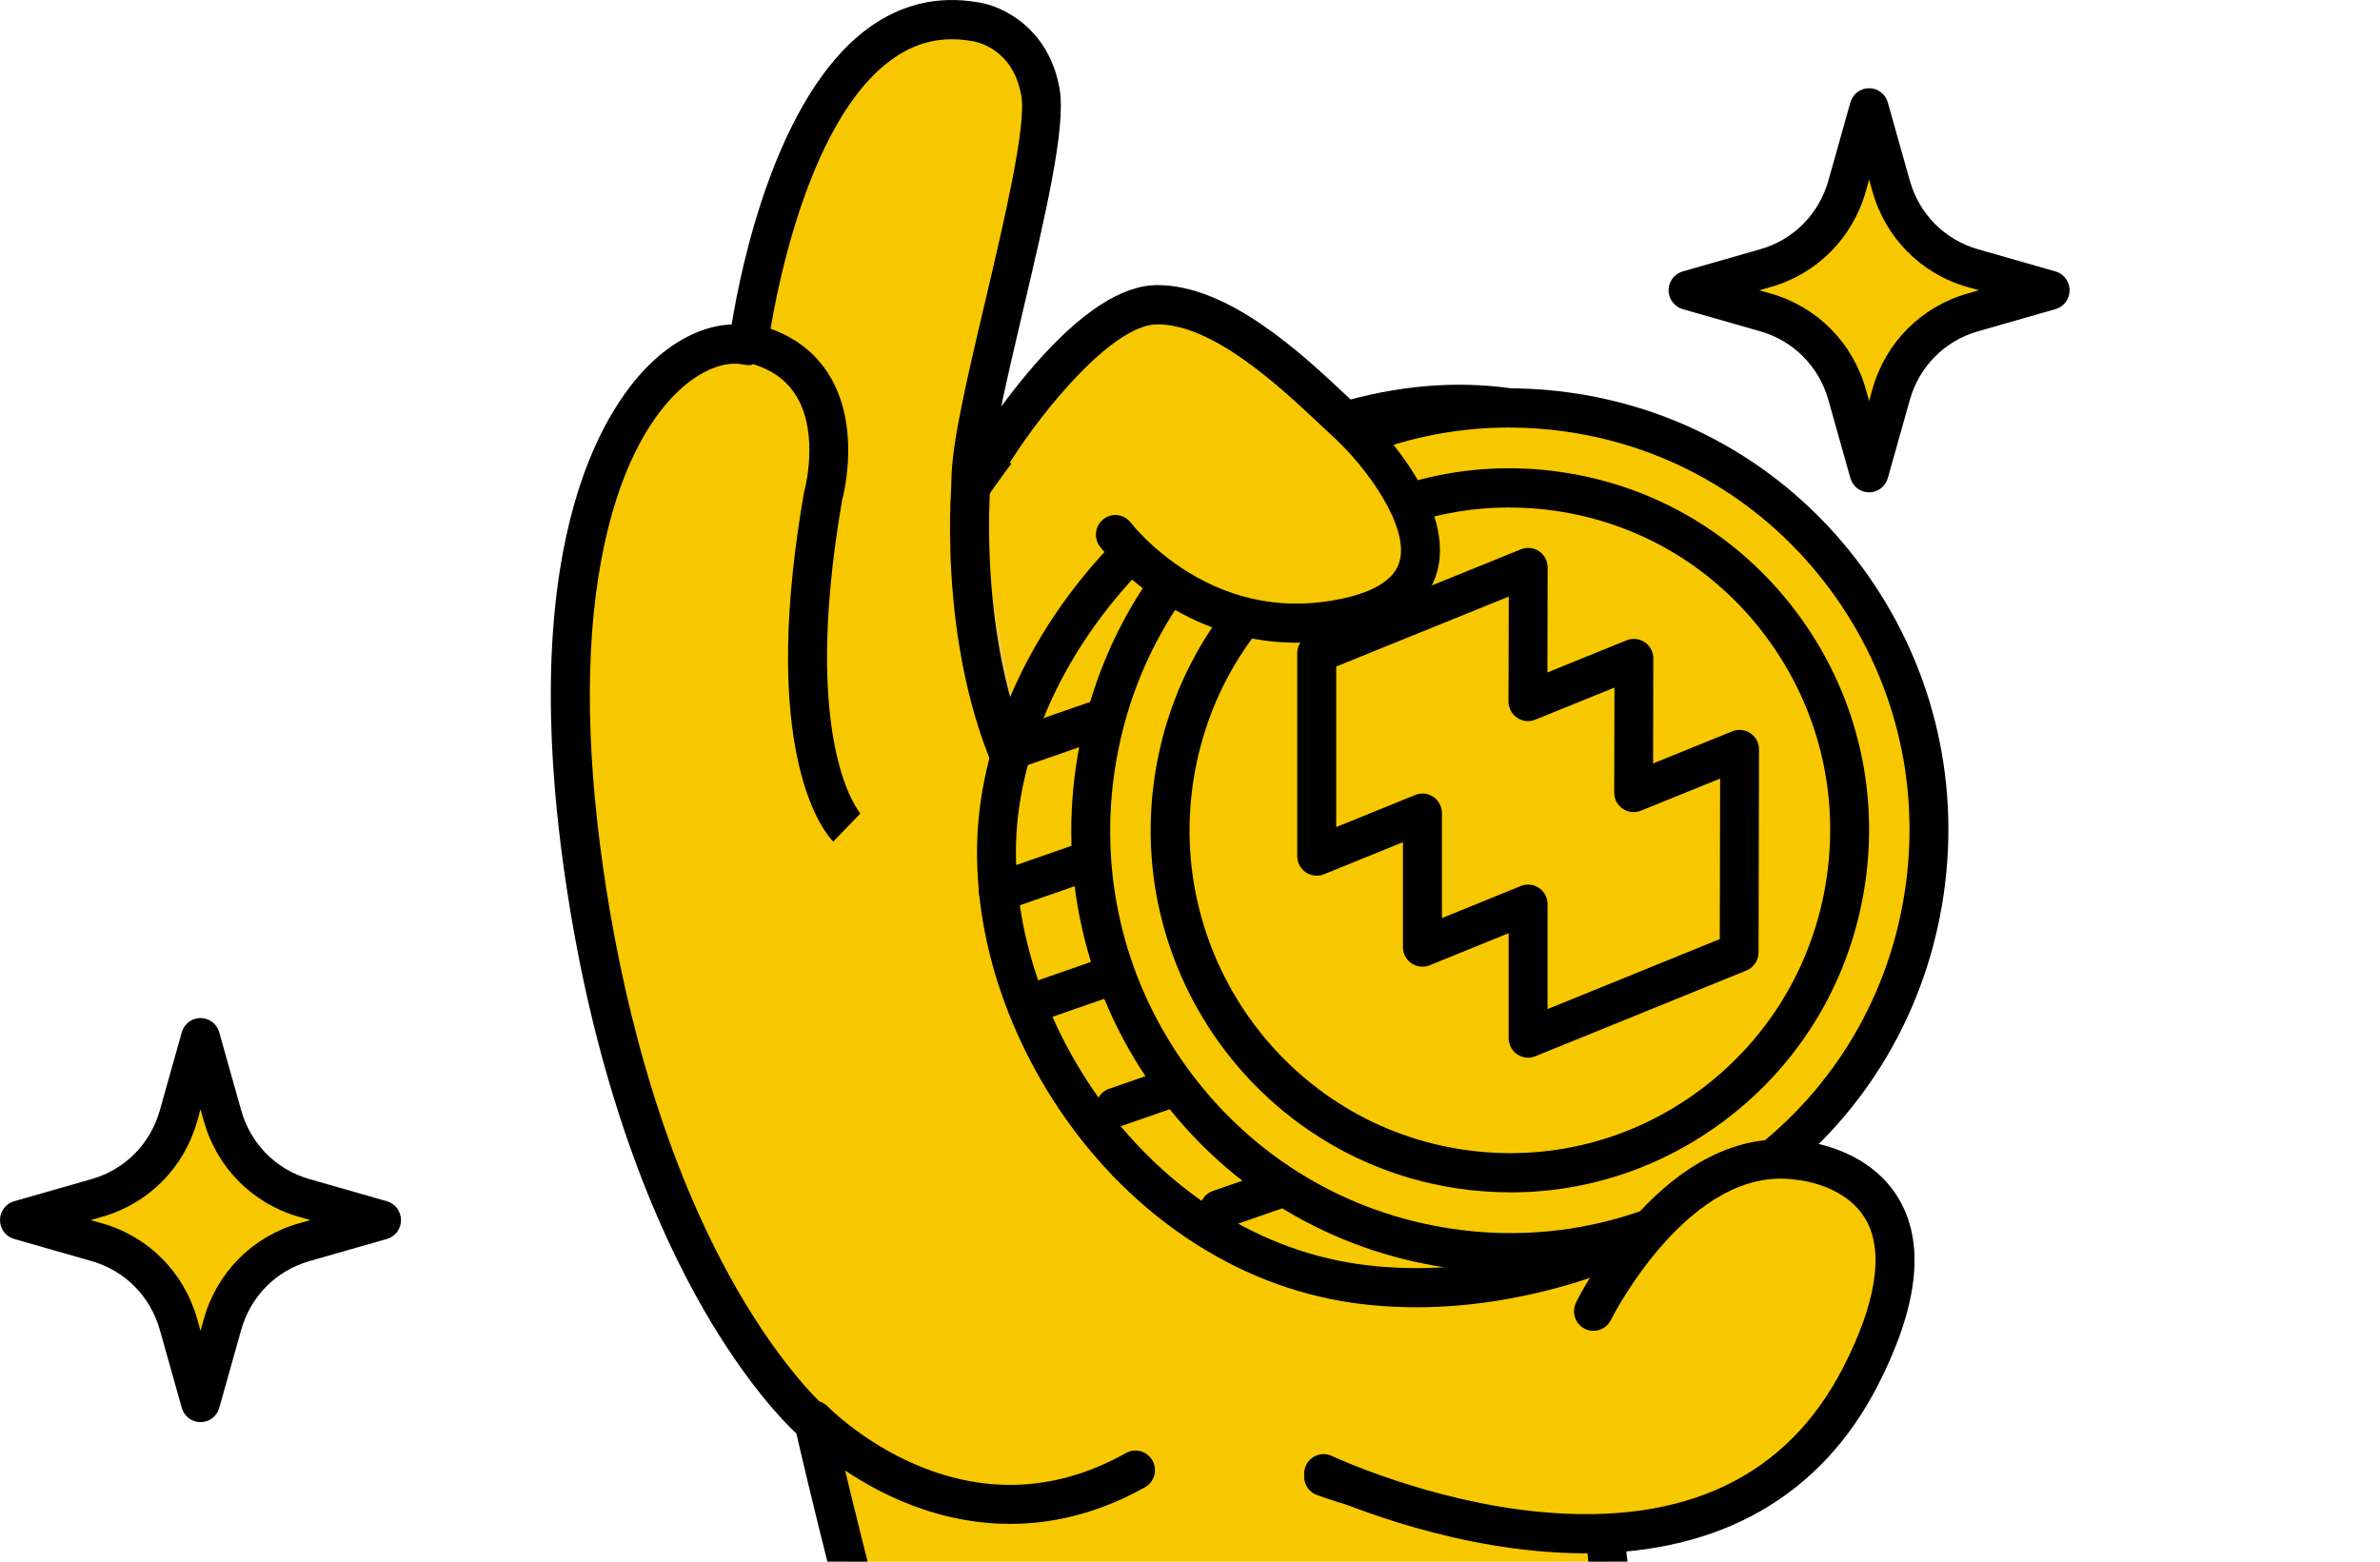
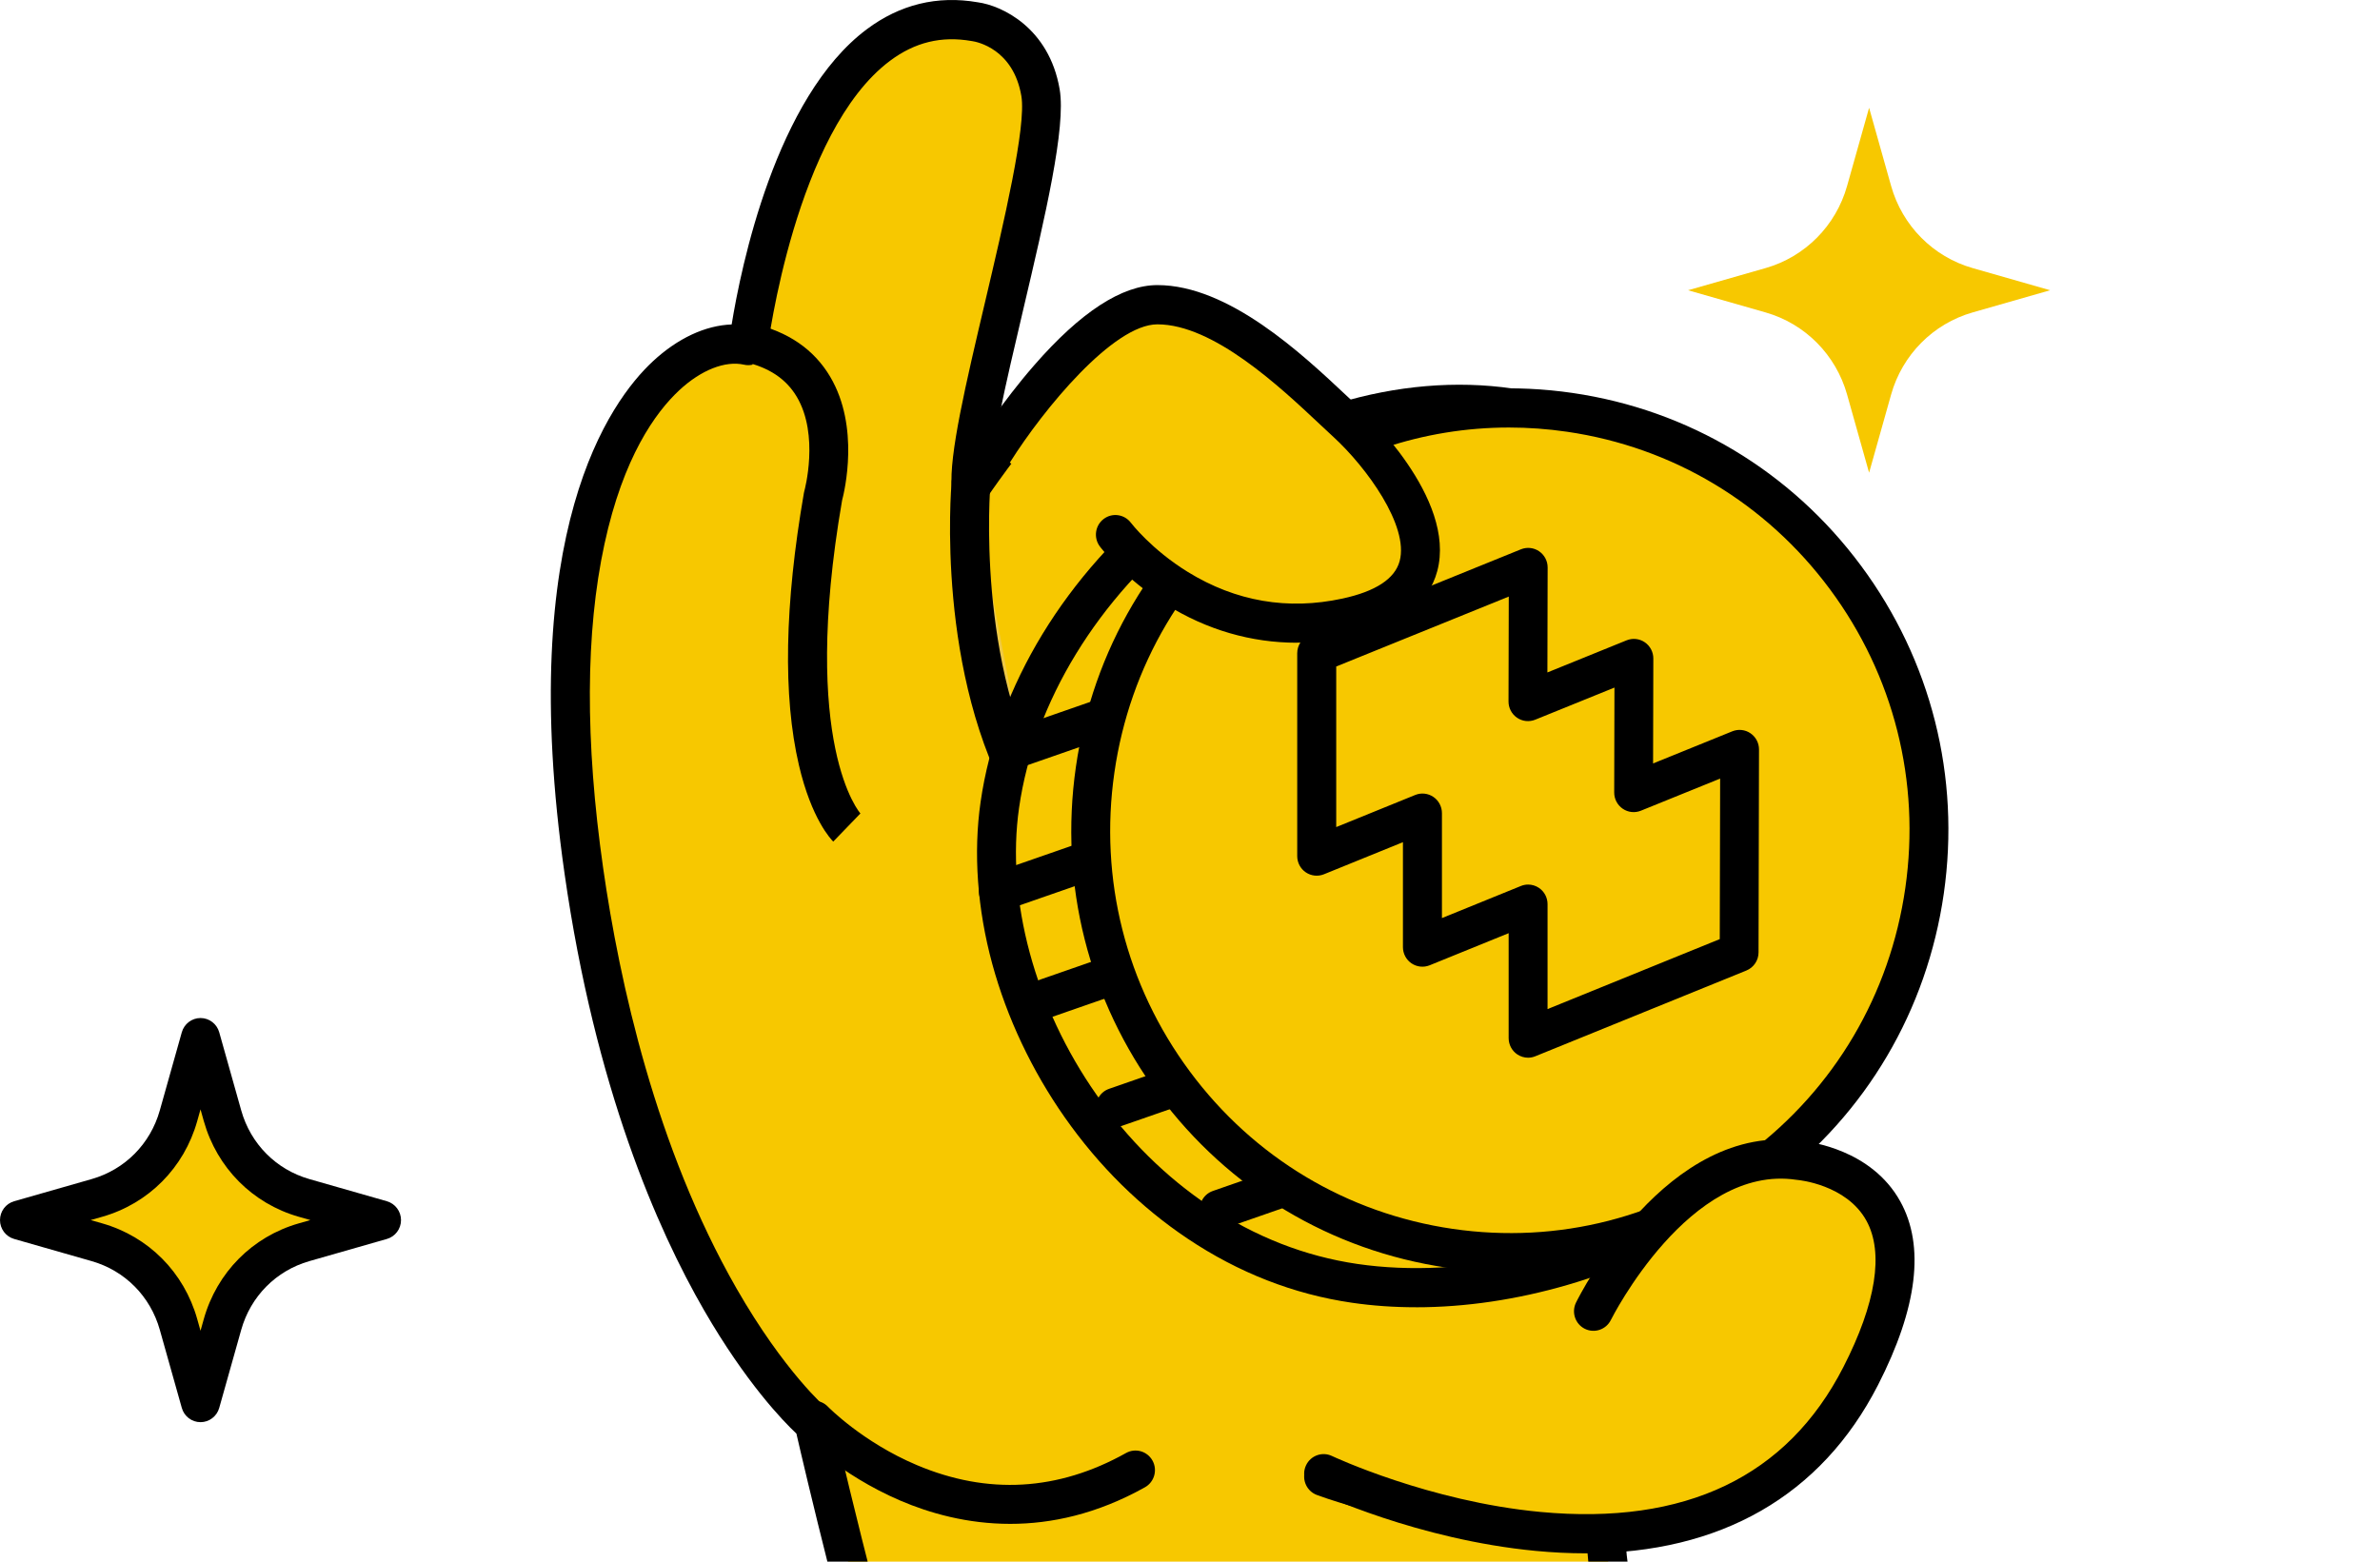
<svg xmlns="http://www.w3.org/2000/svg" width="256" height="168" viewBox="0 0 256 168" fill="none">
  <path d="M212.178 28.839L220.521 31.225L212.178 33.611C207.933 34.825 204.617 38.167 203.414 42.446L201.046 50.855L198.678 42.446C197.475 38.167 194.159 34.825 189.914 33.611L181.571 31.225L189.914 28.839C194.159 27.625 197.475 24.283 198.678 20.005L201.046 11.595L203.414 20.005C204.617 24.283 207.933 27.625 212.178 28.839Z" fill="#F7C800" />
-   <path d="M201.046 52.968C200.111 52.968 199.288 52.343 199.033 51.433L196.665 43.024C195.65 39.424 192.915 36.666 189.343 35.644L181 33.257C180.101 33 179.478 32.171 179.478 31.228C179.478 30.286 180.098 29.457 181 29.2L189.343 26.813C192.915 25.79 195.65 23.033 196.665 19.433L199.033 11.023C199.288 10.118 200.111 9.489 201.046 9.489C201.981 9.489 202.803 10.114 203.059 11.023L205.426 19.433C206.441 23.033 209.177 25.79 212.748 26.813L221.091 29.2C221.99 29.457 222.613 30.286 222.613 31.228C222.613 32.171 221.993 33 221.091 33.257L212.748 35.644C209.177 36.666 206.441 39.424 205.426 43.024L203.059 51.433C202.803 52.339 201.981 52.968 201.046 52.968ZM189.231 31.228L190.484 31.586C195.461 33.01 199.278 36.857 200.691 41.874L201.046 43.138L201.4 41.874C202.813 36.857 206.63 33.01 211.607 31.586L212.861 31.228L211.607 30.871C206.63 29.447 202.816 25.6 201.4 20.583L201.046 19.319L200.691 20.583C199.278 25.6 195.461 29.447 190.484 30.871L189.231 31.228Z" fill="black" />
  <path d="M32.699 128.867L41.042 131.254L32.699 133.64C28.455 134.854 25.139 138.196 23.935 142.474L21.567 150.884L19.2 142.474C17.996 138.196 14.68 134.854 10.435 133.64L2.092 131.254L10.435 128.867C14.68 127.654 17.996 124.312 19.2 120.033L21.567 111.624L23.935 120.033C25.139 124.312 28.455 127.654 32.699 128.867Z" fill="#F7C800" />
  <path d="M21.568 152.996C20.633 152.996 19.81 152.371 19.555 151.462L17.187 143.053C16.172 139.453 13.437 136.695 9.865 135.673L1.522 133.286C0.623 133.029 0 132.2 0 131.257C0 130.315 0.62 129.486 1.522 129.228L9.865 126.842C13.437 125.819 16.172 123.062 17.187 119.462L19.555 111.052C19.81 110.147 20.633 109.518 21.568 109.518C22.503 109.518 23.325 110.143 23.581 111.052L25.948 119.462C26.963 123.062 29.699 125.819 33.27 126.842L41.613 129.228C42.512 129.486 43.135 130.315 43.135 131.257C43.135 132.2 42.515 133.029 41.613 133.286L33.27 135.673C29.699 136.695 26.963 139.453 25.948 143.053L23.581 151.462C23.325 152.368 22.503 152.996 21.568 152.996ZM9.752 131.254L11.006 131.612C15.983 133.036 19.8 136.883 21.213 141.9L21.568 143.163L21.922 141.9C23.335 136.883 27.152 133.036 32.129 131.612L33.383 131.254L32.129 130.896C27.152 129.472 23.338 125.625 21.922 120.608L21.568 119.345L21.213 120.608C19.8 125.625 15.983 129.472 11.006 130.896L9.752 131.254Z" fill="black" />
  <path d="M142.368 158.538C170.857 168.836 197.577 150.419 197.577 150.419L180.483 132.003C180.483 132.003 130.775 74.175 146.885 64.472C162.994 54.769 131.561 32.786 124.488 32.786C117.415 32.786 104.449 51.995 104.449 51.995C103.859 45.263 113.094 16.545 111.914 9.653C110.736 2.758 104.84 2.019 104.84 2.019C85.193 -1.42 80.477 36.861 80.477 36.861C72.227 34.992 56.509 49.425 62.796 93.388C69.083 137.351 87.55 152.799 87.55 152.799C87.55 152.799 105.573 233.041 122.664 253.577H223.532C223.532 253.577 174.265 188.573 172.826 166.557" fill="#F7C800" />
  <path d="M223.536 255.99H122.668C122.048 255.99 121.464 255.712 121.066 255.238C113.791 246.497 105.593 226.697 96.696 196.391C90.777 176.226 86.503 157.88 85.664 154.226C84.231 152.876 80.232 148.748 75.726 140.947C70.702 132.247 64.023 117.042 60.727 93.996C55.458 57.146 65.602 43.181 70.208 38.886C72.887 36.389 75.878 35.005 78.7 34.905C79.698 28.775 83.425 10.472 93.241 3.142C96.816 0.471 100.825 -0.505 105.159 0.244C107.749 0.592 112.849 2.982 113.98 9.606C114.679 13.697 112.428 23.25 110.047 33.367C109.155 37.158 108.2 41.206 107.51 44.638C108.352 43.575 109.271 42.449 110.239 41.322C116.211 34.37 120.877 30.991 124.492 30.991C128.106 30.991 134.897 34.865 139.958 38.702C144.076 41.827 151.262 48.068 153.093 54.752C154.419 59.599 152.598 63.804 147.966 66.595C146.789 67.303 146.126 68.363 145.877 69.927C144.879 76.194 150.901 89.026 162.832 106.055C171.938 119.054 181.488 130.251 182.045 130.903L199.11 149.29C199.527 149.737 199.73 150.349 199.66 150.961C199.59 151.572 199.265 152.124 198.761 152.472C198.479 152.665 191.711 157.288 181.299 160.661C167.458 165.143 153.752 165.206 141.665 160.834C140.578 160.44 140.011 159.233 140.402 158.137C140.793 157.041 141.99 156.472 143.078 156.864C149.296 159.113 155.951 160.106 162.852 159.822C168.409 159.591 174.143 158.535 179.896 156.683C186.489 154.561 191.612 151.86 194.305 150.286L178.961 133.754C178.945 133.734 178.925 133.714 178.908 133.694C178.809 133.577 168.887 122.009 159.433 108.512C153.852 100.55 149.515 93.471 146.537 87.471C142.62 79.58 141.052 73.62 141.748 69.255C142.196 66.444 143.566 64.328 145.824 62.971C148.861 61.143 149.889 58.887 149.064 55.872C147.966 51.868 143.731 46.834 137.447 42.068C131.276 37.385 126.073 35.206 124.498 35.206C123.686 35.206 120.492 35.844 113.429 44.057C109.427 48.713 106.217 53.449 106.187 53.496C105.689 54.231 104.784 54.575 103.929 54.351C103.073 54.127 102.45 53.385 102.373 52.496C102.068 49.003 103.879 41.306 105.978 32.398C107.954 24.009 110.415 13.567 109.861 10.328C108.996 5.261 105.089 4.502 104.582 4.425C104.542 4.422 104.536 4.419 104.492 4.412C101.269 3.847 98.407 4.542 95.741 6.535C85.558 14.135 82.593 37.205 82.567 37.435C82.494 38.027 82.175 38.558 81.695 38.899C81.21 39.24 80.607 39.364 80.033 39.233C78.007 38.776 75.401 39.805 73.059 41.988C70.509 44.364 67.044 49.164 65.018 58.529C62.969 67.995 62.922 79.727 64.879 93.401C66.633 105.661 70.543 123.453 79.207 138.584C84.38 147.612 88.857 151.455 88.904 151.492C89.255 151.79 89.504 152.198 89.603 152.645C89.779 153.434 107.275 230.708 123.676 251.782H219.357C215.093 246.013 206.047 233.569 196.991 219.801C180.205 194.272 171.377 176.51 170.754 167.008C170.678 165.845 171.55 164.842 172.704 164.765C173.851 164.685 174.853 165.567 174.929 166.73C175.323 172.75 180.072 186.437 200.466 217.452C212.782 236.179 225.088 252.447 225.21 252.611C225.694 253.249 225.777 254.108 225.422 254.827C225.071 255.545 224.341 256 223.546 256L223.536 255.99Z" fill="black" />
  <path d="M91.089 89.029C91.089 89.029 83.624 81.702 88.536 53.382C88.536 53.382 92.465 39.544 80.481 36.857" fill="#F7C800" />
  <path d="M89.63 90.54C89.395 90.309 87.286 88.11 85.933 82.307C84.205 74.901 84.387 65.047 86.473 53.018C86.487 52.944 86.503 52.871 86.523 52.8C86.54 52.747 88.151 46.811 85.704 42.686C84.553 40.748 82.696 39.514 80.023 38.916C78.896 38.662 78.183 37.536 78.435 36.399C78.687 35.263 79.805 34.547 80.932 34.798C84.746 35.654 87.564 37.586 89.308 40.547C92.485 45.928 90.847 52.814 90.575 53.84C86.029 80.165 92.512 87.478 92.578 87.548L92.545 87.515L89.627 90.536L89.63 90.54Z" fill="black" />
  <path d="M104.449 51.995C104.449 51.995 102.682 71.996 110.932 86.058L104.449 51.995Z" fill="#EFC944" />
  <path d="M110.935 88.166C110.219 88.166 109.523 87.796 109.132 87.13C100.636 72.651 102.29 52.653 102.363 51.808C102.466 50.648 103.481 49.789 104.632 49.896C105.782 49.999 106.631 51.022 106.528 52.182C106.512 52.376 104.927 71.692 112.729 84.984C113.316 85.987 112.988 87.281 111.993 87.872C111.658 88.073 111.294 88.166 110.929 88.166H110.935Z" fill="black" />
  <path d="M204.766 99.618C201.202 124.449 170.336 141.652 145.697 138.059C121.062 134.466 104.479 107.94 107.546 86.589C111.111 61.758 137.785 40.293 162.42 43.886C187.055 47.479 208.331 74.783 204.766 99.618Z" fill="#F7C800" />
  <path d="M152.296 140.633C149.945 140.633 147.637 140.472 145.396 140.145C139.158 139.235 133.223 136.919 127.754 133.259C122.671 129.857 118.217 125.465 114.523 120.2C110.995 115.173 108.299 109.464 106.73 103.692C105.122 97.779 104.688 91.763 105.474 86.288C107.261 73.834 114.669 61.671 125.795 52.917C137.039 44.07 150.499 40.019 162.722 41.8C175.061 43.599 187.125 51.146 195.826 62.5C204.594 73.944 208.61 87.585 206.839 99.922C205.93 106.252 203.351 112.295 199.169 117.877C195.359 122.968 190.192 127.607 184.23 131.297C174.488 137.324 162.977 140.636 152.3 140.636L152.296 140.633ZM156.949 45.604C147.299 45.604 137.132 49.344 128.368 56.243C118.085 64.335 111.25 75.505 109.615 86.893C108.196 96.777 111.31 108.318 117.942 117.767C121.338 122.603 125.416 126.634 130.069 129.746C135.02 133.059 140.379 135.151 145.996 135.973C157.486 137.651 170.959 134.556 182.038 127.701C187.559 124.285 192.328 120.01 195.826 115.334C199.577 110.323 201.888 104.935 202.694 99.314C204.302 88.1 200.592 75.622 192.51 65.074C184.469 54.578 173.393 47.616 162.119 45.972C160.421 45.724 158.693 45.601 156.949 45.601V45.604Z" fill="black" />
  <path d="M107.398 98.064C106.529 98.064 105.72 97.516 105.421 96.643C105.043 95.544 105.624 94.34 106.718 93.963L116.752 90.473C117.843 90.092 119.034 90.677 119.412 91.78C119.79 92.88 119.209 94.083 118.115 94.461L108.081 97.95C107.855 98.027 107.623 98.067 107.398 98.067V98.064Z" fill="black" />
  <path d="M109.632 82.501C108.764 82.501 107.954 81.953 107.656 81.081C107.278 79.981 107.858 78.778 108.953 78.4L118.987 74.911C120.078 74.53 121.268 75.115 121.646 76.218C122.024 77.317 121.444 78.52 120.35 78.898L110.315 82.388C110.09 82.465 109.858 82.505 109.632 82.505V82.501Z" fill="black" />
  <path d="M112.103 109.645C111.234 109.645 110.425 109.097 110.126 108.224C109.748 107.125 110.329 105.921 111.423 105.544L121.457 102.054C122.548 101.673 123.739 102.258 124.117 103.361C124.495 104.461 123.915 105.664 122.82 106.042L112.786 109.531C112.56 109.608 112.328 109.648 112.103 109.648V109.645Z" fill="black" />
  <path d="M119.975 121.237C119.106 121.237 118.297 120.688 117.999 119.816C117.621 118.716 118.201 117.513 119.296 117.135L129.33 113.646C130.421 113.265 131.611 113.85 131.989 114.953C132.367 116.053 131.787 117.256 130.693 117.633L120.658 121.123C120.433 121.2 120.201 121.24 119.975 121.24V121.237Z" fill="black" />
  <path d="M131.14 132.223C130.271 132.223 129.462 131.675 129.163 130.803C128.785 129.703 129.366 128.5 130.46 128.122L140.494 124.633C141.585 124.252 142.779 124.836 143.154 125.939C143.532 127.039 142.952 128.242 141.857 128.62L131.823 132.11C131.597 132.186 131.365 132.227 131.14 132.227V132.223Z" fill="black" />
  <path d="M162.404 134.753C187.296 134.753 207.476 114.414 207.476 89.323C207.476 64.233 187.296 43.893 162.404 43.893C137.511 43.893 117.332 64.233 117.332 89.323C117.332 114.414 137.511 134.753 162.404 134.753Z" fill="#F7C800" />
  <path d="M162.503 136.873C160.229 136.873 157.941 136.709 155.649 136.375C143.181 134.556 132.162 127.952 124.621 117.781C117.08 107.61 113.92 95.086 115.724 82.518C117.528 69.951 124.08 58.844 134.171 51.243C144.265 43.642 156.687 40.457 169.156 42.275C181.624 44.094 192.643 50.698 200.184 60.869C207.725 71.04 210.885 83.564 209.081 96.132C207.277 108.699 200.724 119.806 190.634 127.407C182.397 133.611 172.604 136.873 162.503 136.873ZM162.314 45.992C153.109 45.992 144.186 48.964 136.678 54.619C127.483 61.544 121.51 71.665 119.866 83.12C118.221 94.571 121.099 105.985 127.973 115.254C134.844 124.523 144.885 130.542 156.249 132.2C167.61 133.858 178.935 130.957 188.13 124.028C197.325 117.102 203.298 106.981 204.942 95.527C206.587 84.076 203.709 72.661 196.835 63.393C189.964 54.124 179.923 48.105 168.559 46.447C166.473 46.143 164.384 45.992 162.311 45.992H162.314Z" fill="black" />
  <path d="M162.404 126.157C182.586 126.157 198.947 109.666 198.947 89.323C198.947 68.981 182.586 52.49 162.404 52.49C142.222 52.49 125.861 68.981 125.861 89.323C125.861 109.666 142.222 126.157 162.404 126.157Z" fill="#F7C800" />
-   <path d="M162.487 128.272C160.623 128.272 158.749 128.139 156.872 127.865C135.789 124.79 121.119 104.999 124.169 83.748C125.648 73.453 131.014 64.355 139.281 58.128C147.548 51.901 157.725 49.294 167.938 50.785C178.152 52.276 187.178 57.684 193.356 66.016C199.534 74.349 202.12 84.607 200.641 94.902C199.162 105.196 193.797 114.294 185.53 120.521C178.782 125.602 170.76 128.276 162.487 128.276V128.272ZM162.331 54.592C154.952 54.592 147.8 56.975 141.784 61.507C134.413 67.059 129.628 75.171 128.308 84.35C125.589 103.298 138.667 120.946 157.469 123.69C166.575 125.017 175.651 122.694 183.023 117.142C190.395 111.59 195.18 103.478 196.499 94.3C197.816 85.122 195.511 75.973 190.003 68.543C184.495 61.113 176.447 56.29 167.341 54.96C165.667 54.716 163.995 54.595 162.334 54.595L162.331 54.592Z" fill="black" />
  <path d="M175.718 85.255L175.751 70.843L164.347 75.465L164.38 61.049L141.625 70.275V92.097L147.312 89.784L152.996 87.478V101.887L158.683 99.578L164.367 97.268V111.677L170.054 109.368L179.753 105.424L187.072 102.452L187.118 80.633L175.718 85.255Z" fill="#F7C800" />
  <path d="M164.367 113.787C163.956 113.787 163.548 113.663 163.196 113.426C162.619 113.035 162.275 112.379 162.275 111.678V100.39L153.779 103.843C153.135 104.104 152.403 104.027 151.826 103.636C151.249 103.245 150.904 102.589 150.904 101.888V90.6L142.408 94.053C141.765 94.314 141.032 94.237 140.455 93.846C139.878 93.455 139.533 92.799 139.533 92.098V70.275C139.533 69.412 140.054 68.64 140.846 68.32L163.598 59.094C164.244 58.834 164.977 58.911 165.551 59.305C166.128 59.699 166.473 60.355 166.469 61.056L166.443 72.341L174.965 68.884C175.612 68.624 176.341 68.701 176.918 69.095C177.495 69.489 177.84 70.144 177.837 70.846L177.81 82.13L186.333 78.674C186.979 78.414 187.712 78.49 188.286 78.885C188.863 79.279 189.208 79.934 189.204 80.636L189.154 102.456C189.154 103.315 188.634 104.087 187.845 104.408L165.14 113.633C164.888 113.736 164.622 113.787 164.357 113.787H164.367ZM164.367 95.159C164.778 95.159 165.186 95.283 165.538 95.52C166.115 95.911 166.459 96.566 166.459 97.268V108.556L184.983 101.029L185.023 83.758L176.5 87.214C175.854 87.475 175.124 87.398 174.547 87.004C173.97 86.609 173.625 85.954 173.629 85.252L173.655 73.968L165.133 77.424C164.486 77.685 163.753 77.608 163.18 77.214C162.603 76.819 162.258 76.164 162.261 75.462L162.288 64.178L143.728 71.702V88.976L152.224 85.523C152.867 85.259 153.6 85.339 154.177 85.73C154.754 86.121 155.099 86.776 155.099 87.478V98.766L163.594 95.313C163.846 95.209 164.112 95.159 164.377 95.159H164.367Z" fill="black" />
  <path d="M119.975 57.513C119.975 57.513 129.217 69.83 144.832 66.458C160.448 63.085 148.981 49.244 144.832 45.444C140.684 41.643 132.155 32.786 124.492 32.786C116.828 32.786 106.887 48.589 106.887 48.589" fill="#F7C800" />
  <path d="M139.504 69.145C134.583 69.145 129.804 67.761 125.443 65.044C120.9 62.213 118.407 58.924 118.304 58.787C117.608 57.858 117.79 56.534 118.712 55.832C119.634 55.13 120.94 55.314 121.64 56.236C121.663 56.267 123.855 59.124 127.778 61.538C132.924 64.703 138.515 65.665 144.391 64.395C147.969 63.623 150.042 62.263 150.553 60.351C151.564 56.574 146.991 50.27 143.423 47.001C142.982 46.597 142.491 46.139 141.961 45.638C137.683 41.62 130.527 34.892 124.492 34.892C119.756 34.892 112.265 43.983 108.654 49.715C108.034 50.698 106.744 50.989 105.766 50.367C104.791 49.742 104.503 48.442 105.119 47.456C105.225 47.289 107.732 43.321 111.244 39.29C116.228 33.571 120.685 30.67 124.492 30.67C132.175 30.67 140.087 38.104 144.816 42.546C145.333 43.034 145.811 43.482 146.238 43.873C146.666 44.264 156.701 53.566 154.595 61.441C153.643 65 150.506 67.38 145.27 68.51C143.34 68.928 141.41 69.135 139.507 69.135L139.504 69.145Z" fill="black" />
  <path d="M171.39 141.061C171.39 141.061 180.357 122.858 193.522 124.837C193.522 124.837 211.342 126.157 200.131 148.04C184.489 178.58 142.368 158.535 142.368 158.535" fill="#F7C800" />
  <path d="M170.522 167.105C168.794 167.105 167.017 167.018 165.189 166.844C152.486 165.631 141.921 160.657 141.48 160.447C140.435 159.948 139.987 158.692 140.481 157.639C140.976 156.586 142.222 156.135 143.267 156.633C143.37 156.68 153.696 161.529 165.687 162.653C181.269 164.113 192.235 158.872 198.277 147.073C201.792 140.211 202.651 134.763 200.757 131.321C198.609 127.413 193.416 126.942 193.366 126.939C193.32 126.935 193.266 126.929 193.22 126.922C181.73 125.194 173.357 141.829 173.271 142C172.757 143.042 171.5 143.464 170.465 142.949C169.431 142.431 169.009 141.167 169.523 140.125C169.918 139.326 179.309 120.628 193.77 122.744C194.663 122.827 201.285 123.636 204.395 129.238C207.065 134.041 206.255 140.696 201.998 149.012C195.899 160.914 185.082 167.105 170.528 167.105H170.522Z" fill="black" />
  <path d="M87.554 152.796C87.554 152.796 102.99 168.87 122.14 158.154L87.554 152.796Z" fill="#F7C800" />
  <path d="M108.661 163.936C104.035 163.936 99.993 162.783 96.846 161.436C90.277 158.621 86.218 154.44 86.049 154.263C85.246 153.427 85.266 152.09 86.098 151.282C86.927 150.473 88.251 150.493 89.053 151.328C89.09 151.365 92.787 155.149 98.617 157.612C106.247 160.838 113.817 160.4 121.123 156.312C122.134 155.747 123.407 156.115 123.968 157.131C124.528 158.15 124.163 159.434 123.155 159.999C117.976 162.896 113.055 163.936 108.661 163.936Z" fill="black" />
</svg>